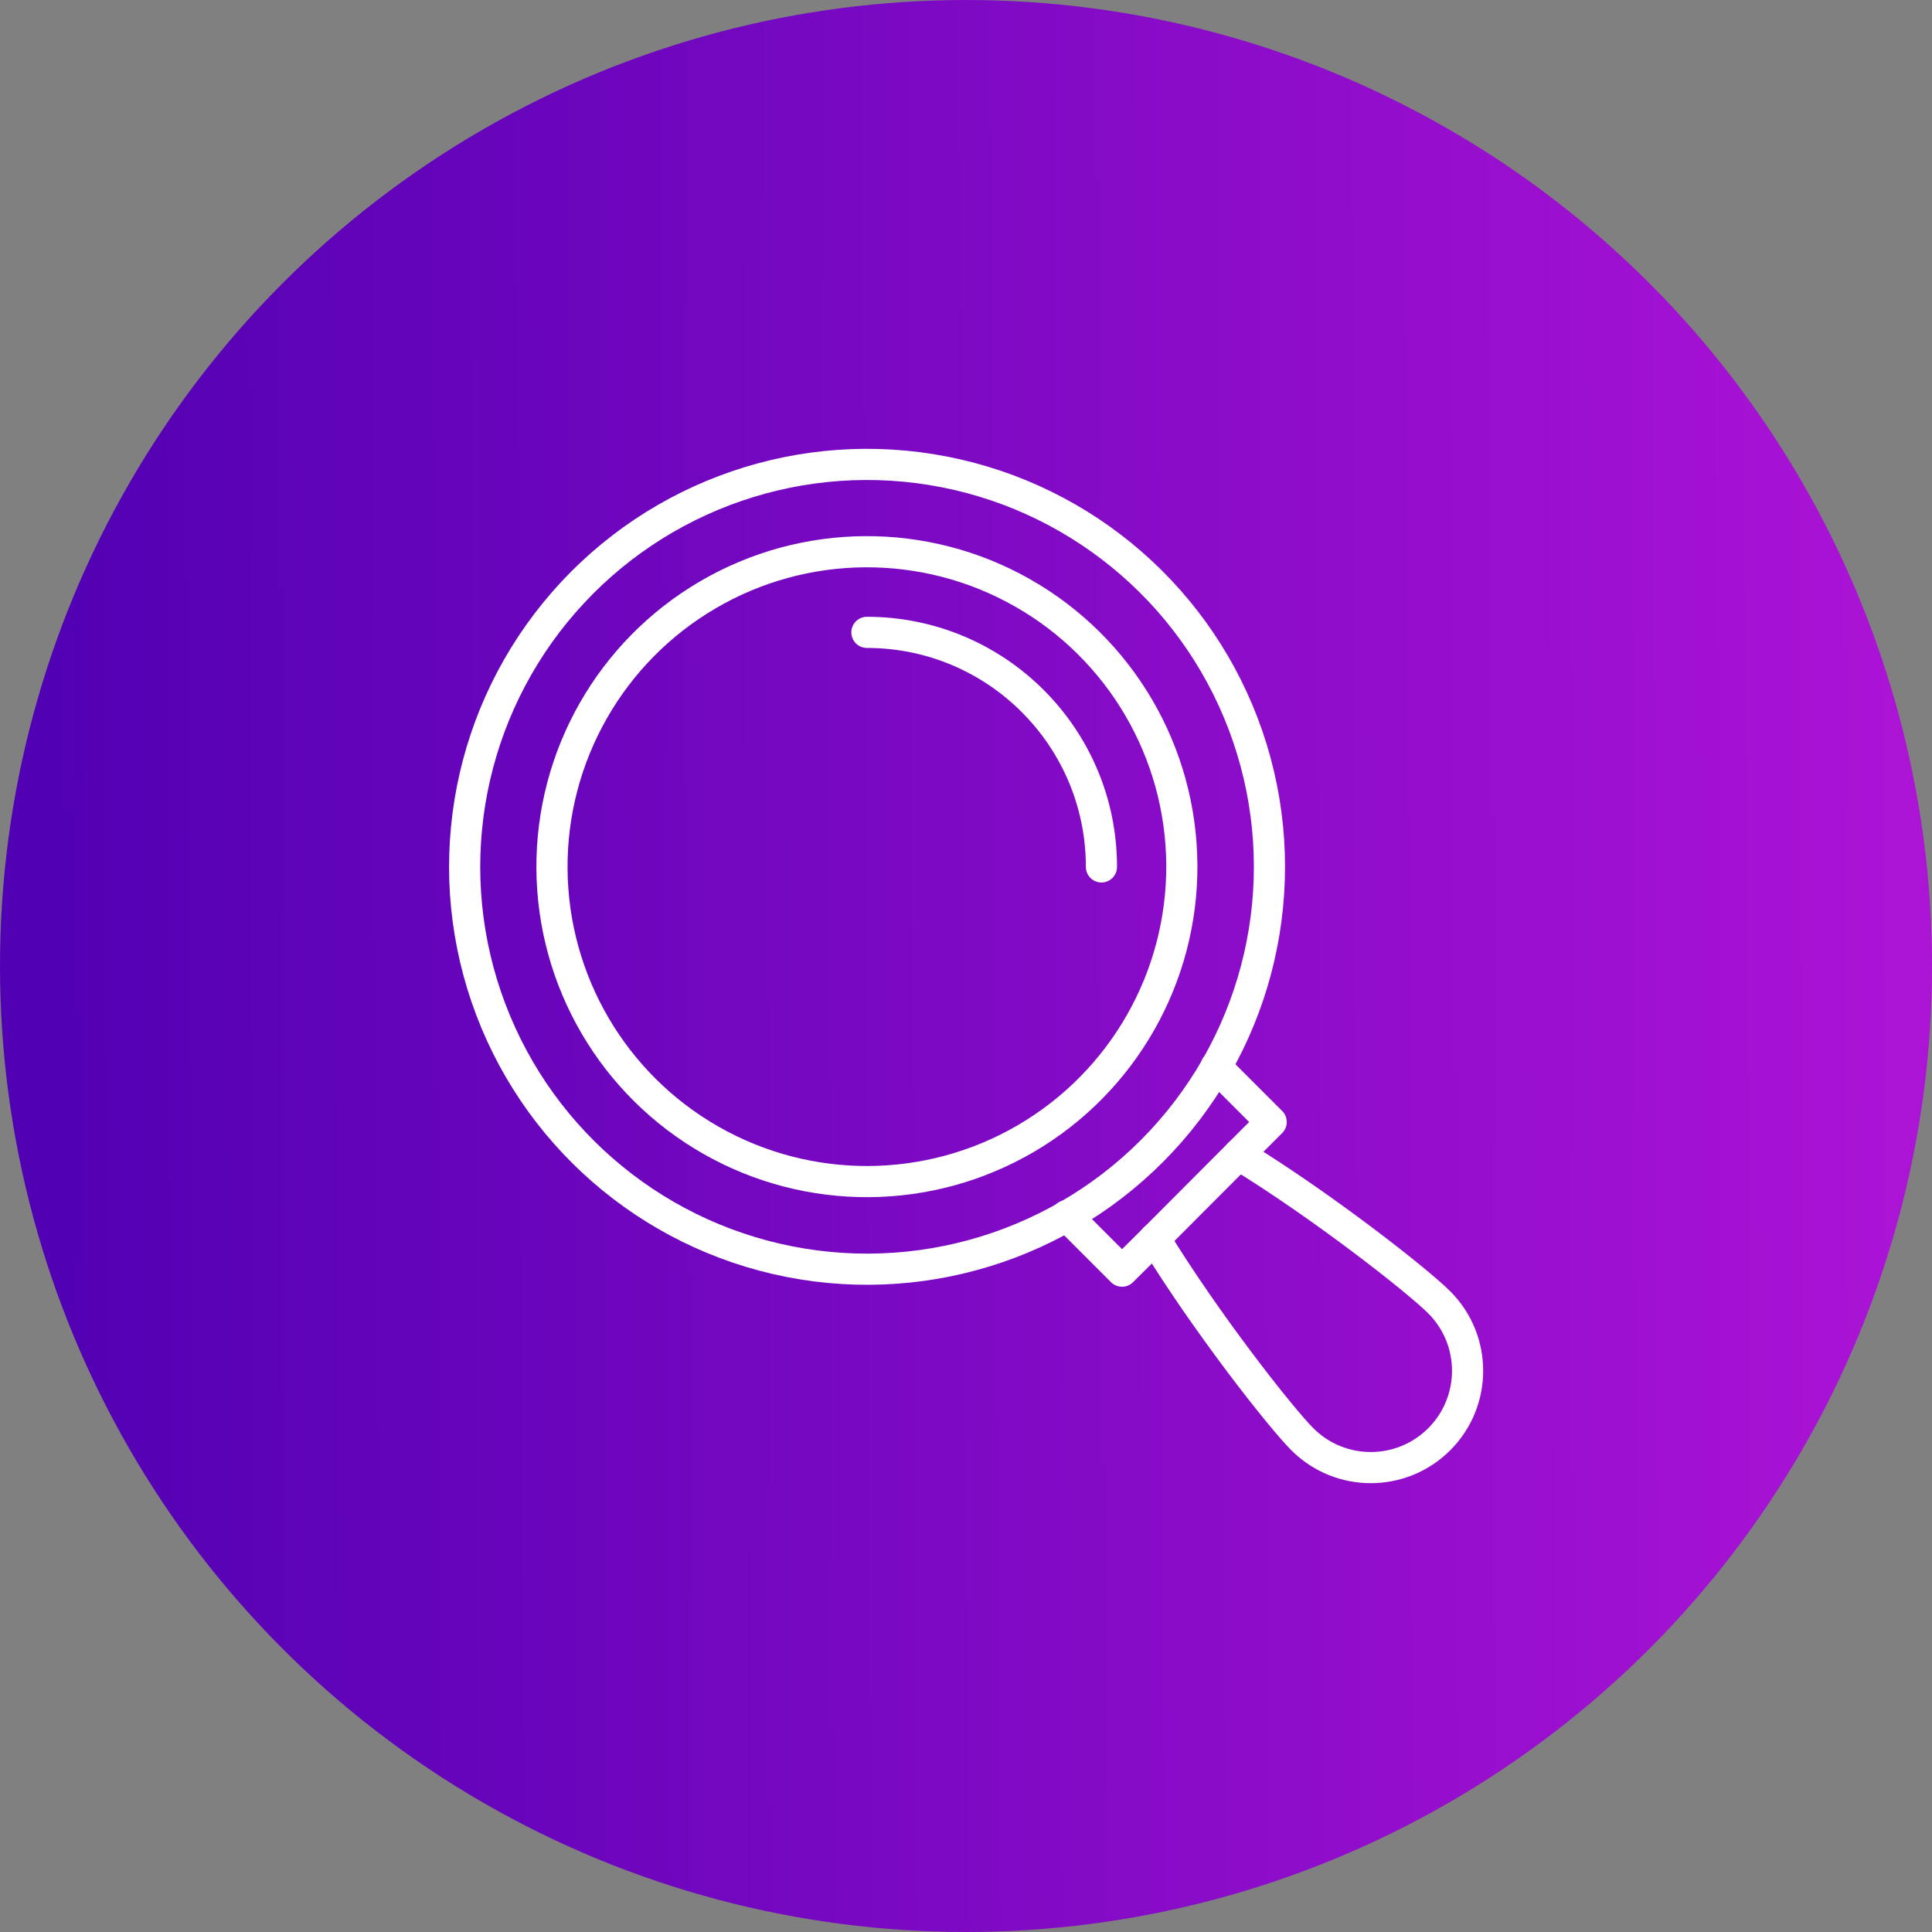
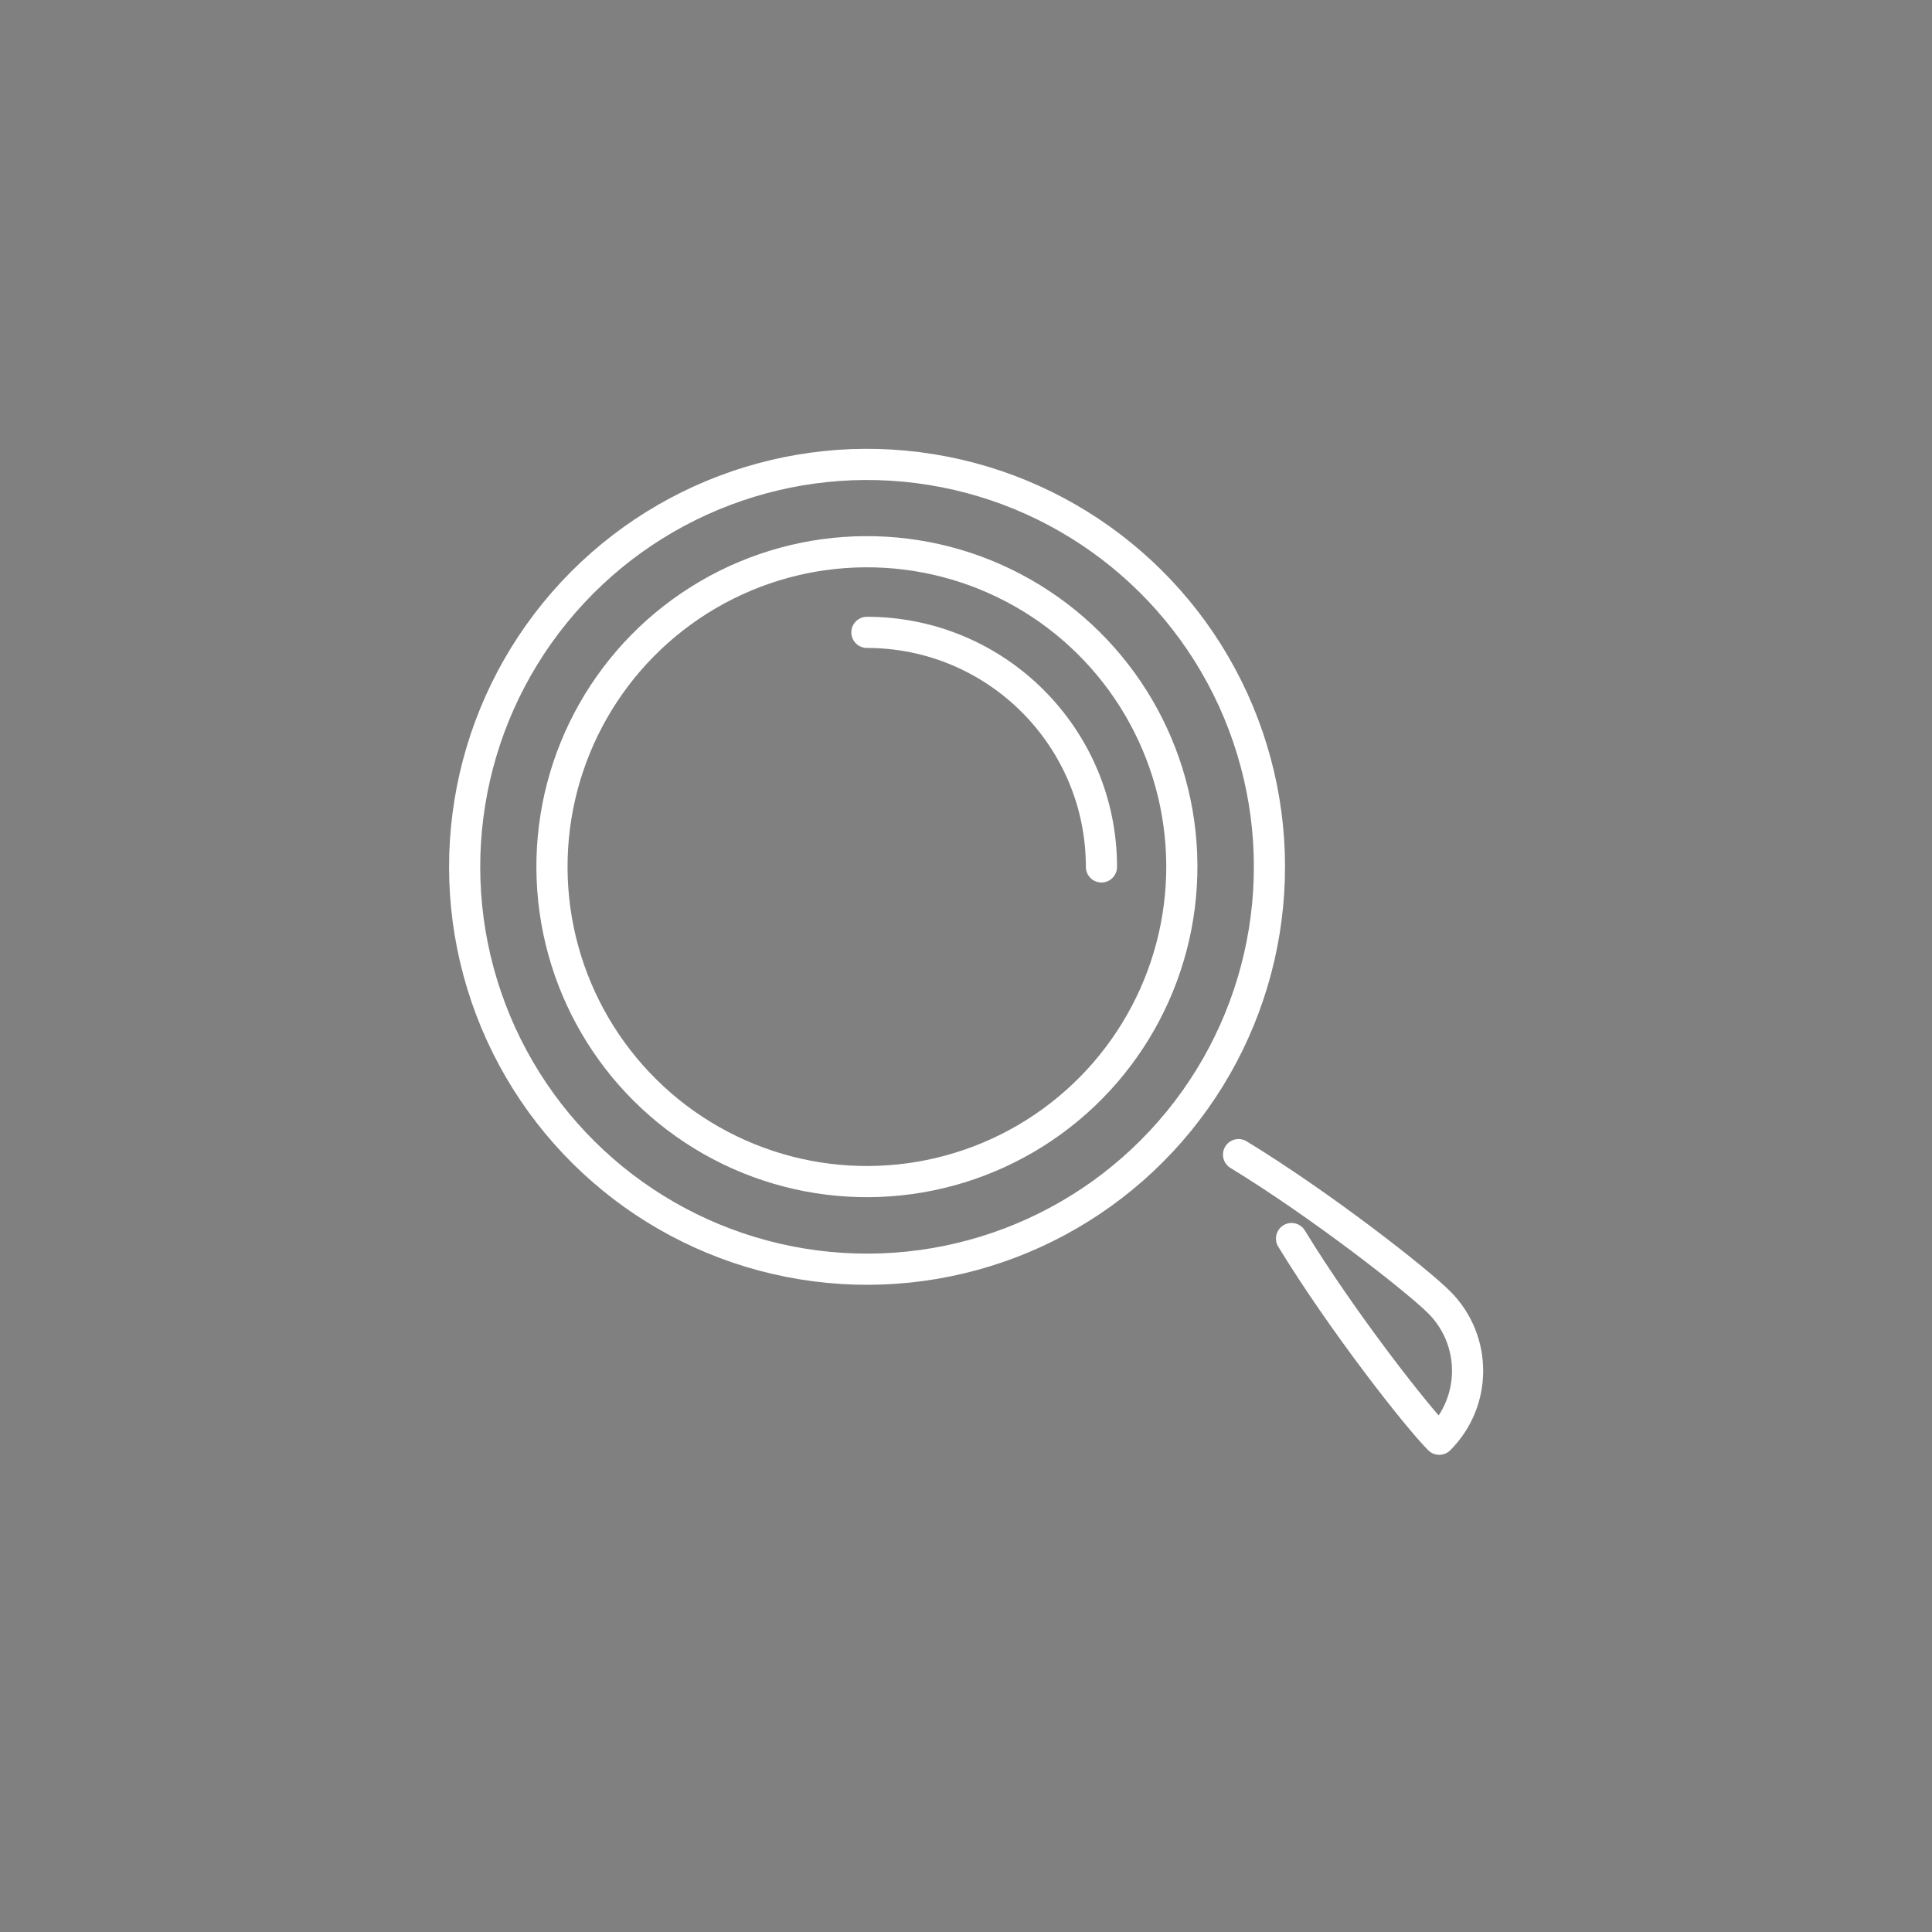
<svg xmlns="http://www.w3.org/2000/svg" id="Layer_1" data-name="Layer 1" viewBox="0 0 93 93">
  <rect x="0" y="0" width="93" height="93" fill="#808080" stroke="none" />
  <defs>
    <style>
      .cls-1 {
        fill: url(#linear-gradient);
      }

      .cls-2 {
        fill: none;
        stroke: #fff;
        stroke-linecap: round;
        stroke-linejoin: round;
        stroke-width: 1.5px;
      }
    </style>
    <linearGradient id="linear-gradient" x1="91.17" y1="47.71" x2="1.65" y2="47.28" gradientTransform="translate(0 94) scale(1 -1)" gradientUnits="userSpaceOnUse">
      <stop offset="0" stop-color="#ab13d5" />
      <stop offset="1" stop-color="#5100b3" />
    </linearGradient>
  </defs>
-   <circle class="cls-1" cx="46.5" cy="46.5" r="46.5" />
  <g>
    <circle class="cls-2" cx="41.73" cy="41.73" r="19.37" transform="translate(-6.14 76.23) rotate(-80.78)" />
    <circle class="cls-2" cx="41.73" cy="41.73" r="15.16" transform="translate(-15.18 57.34) rotate(-60.35)" />
    <path class="cls-2" d="M41.73,30.44c6.23,0,11.29,5.05,11.29,11.29" />
-     <path class="cls-2" d="M59.62,55.58c4.01,2.45,8.6,6.05,9.66,7.11,1.82,1.82,1.82,4.77,0,6.59s-4.77,1.82-6.59,0c-1.06-1.06-4.66-5.65-7.11-9.66" />
-     <polyline class="cls-2" points="51.34 58.52 54.01 61.19 55.59 59.62 59.62 55.58 61.19 54.01 58.53 51.35" />
+     <path class="cls-2" d="M59.62,55.58c4.01,2.45,8.6,6.05,9.66,7.11,1.82,1.82,1.82,4.77,0,6.59c-1.06-1.06-4.66-5.65-7.11-9.66" />
  </g>
</svg>